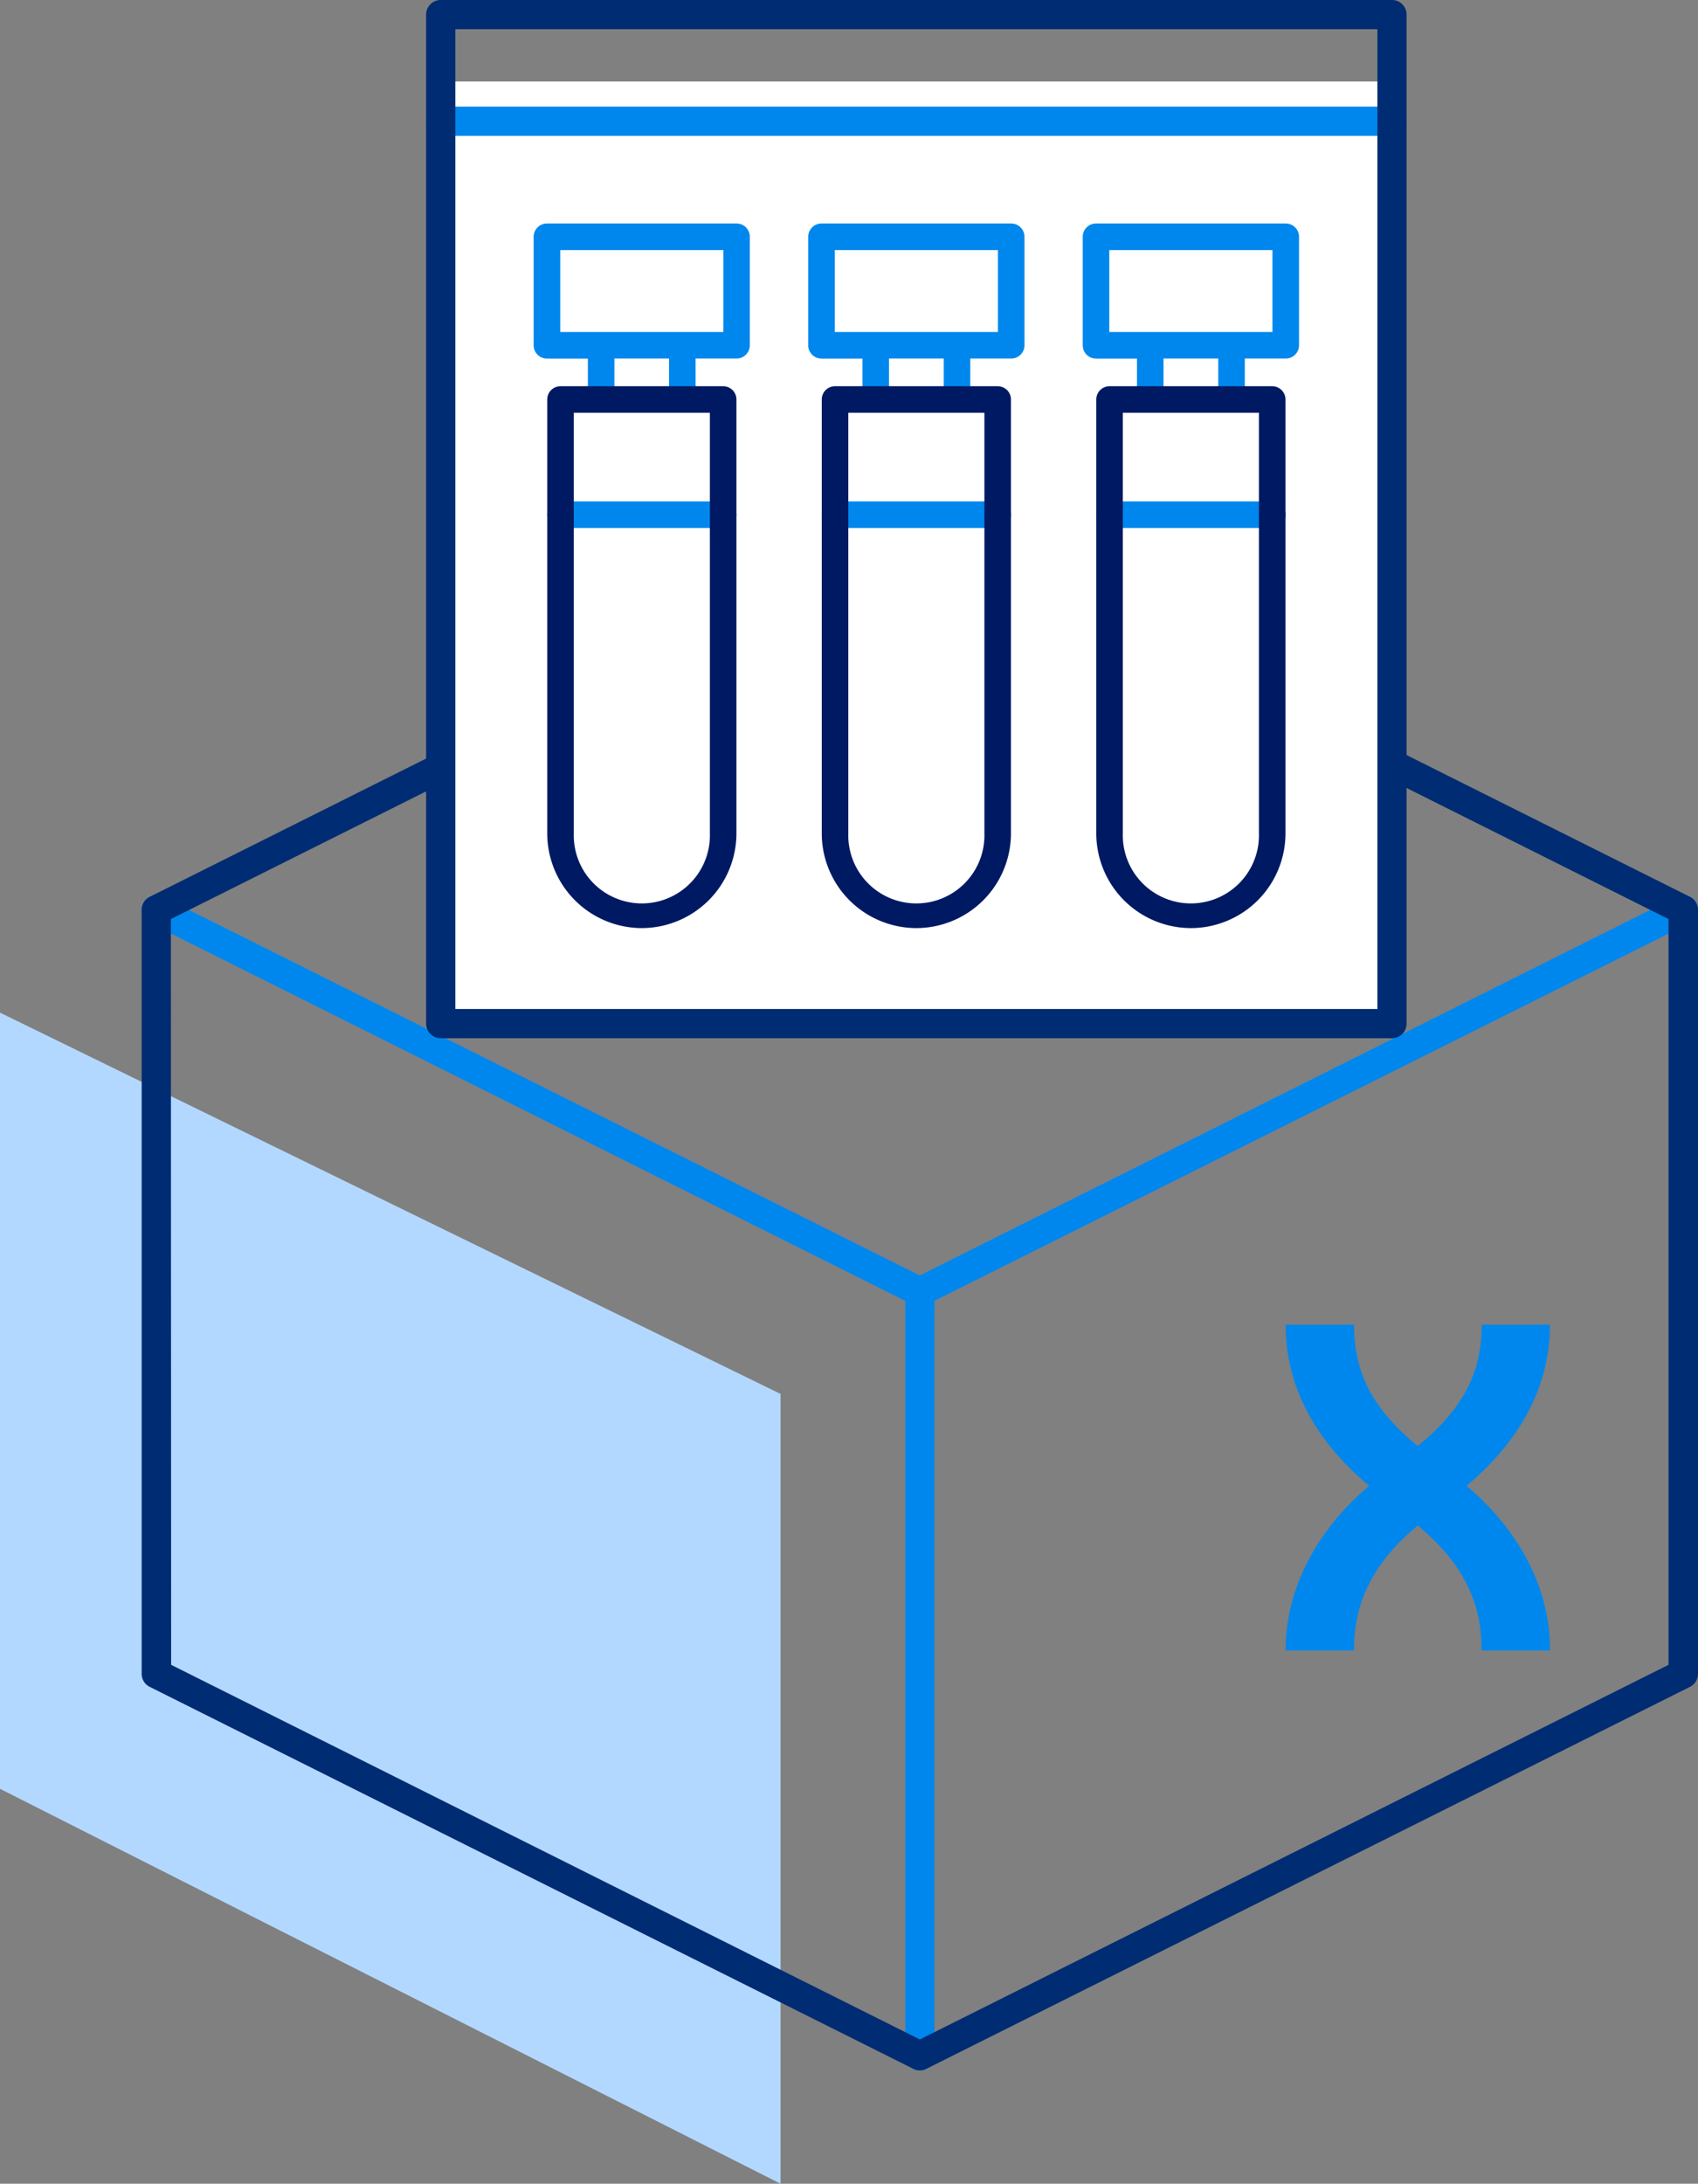
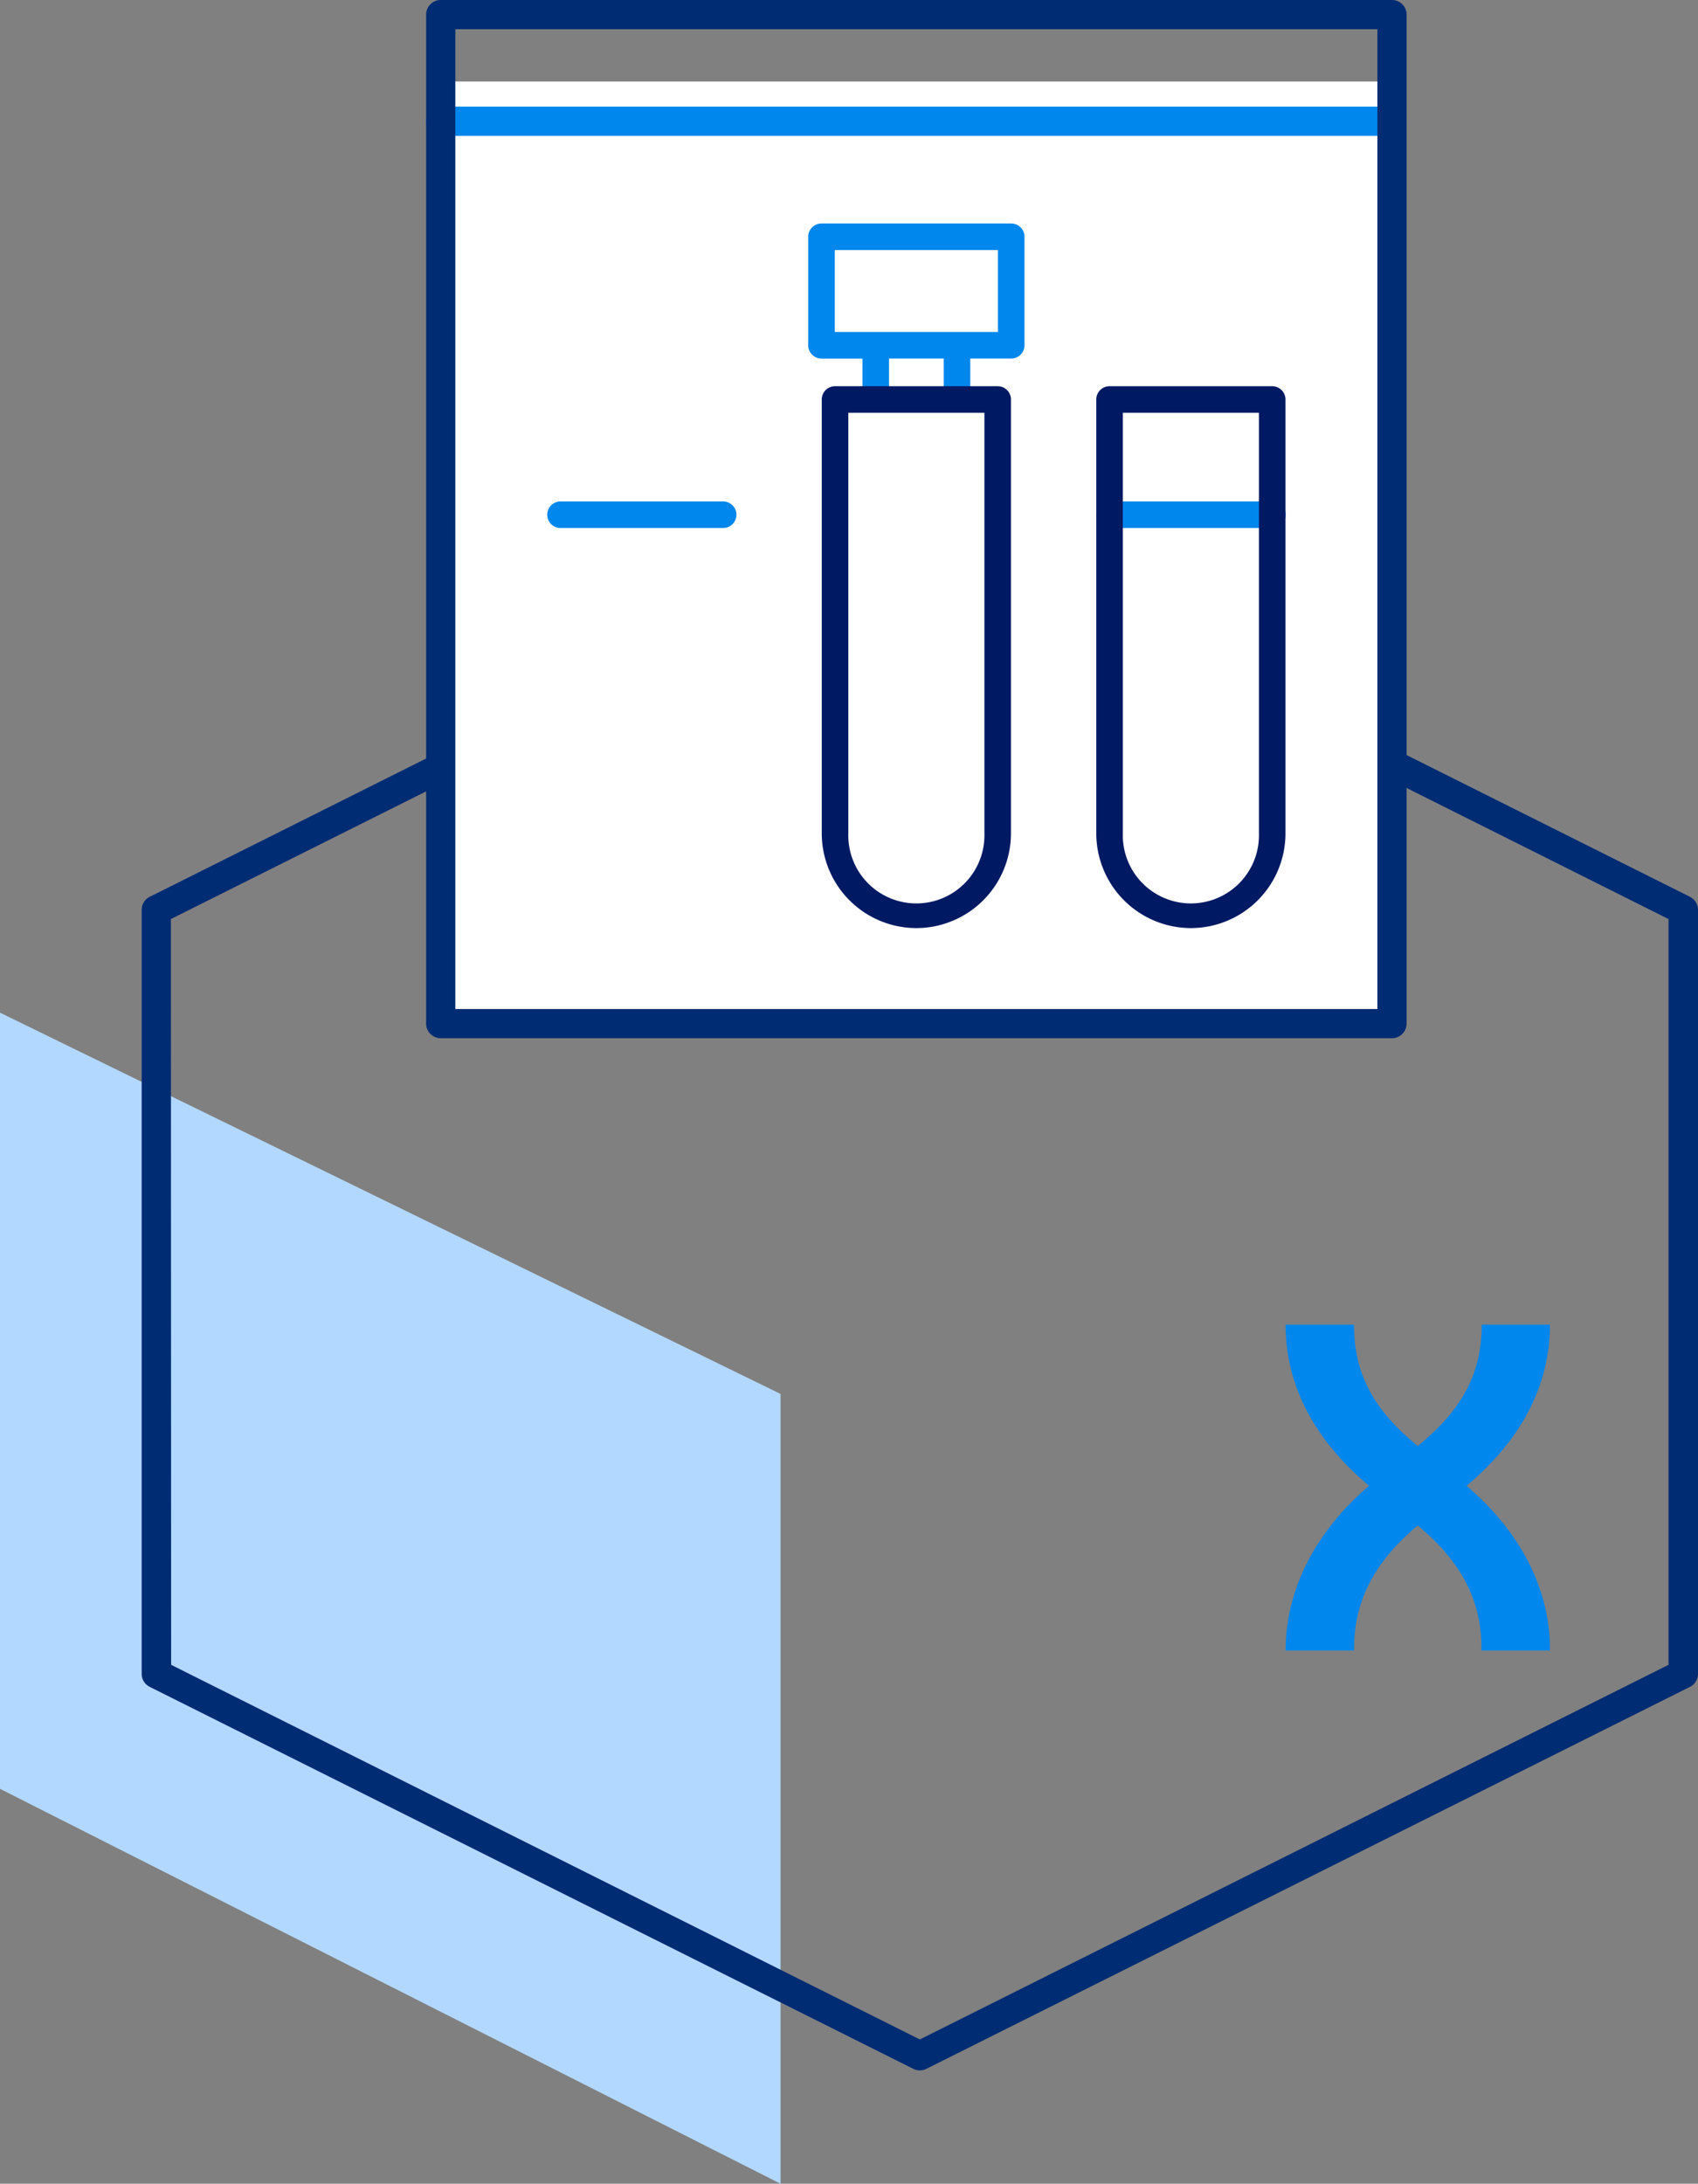
<svg xmlns="http://www.w3.org/2000/svg" viewBox="0 0 319.78 411.06">
  <rect x="0" y="0" width="319.78" height="411.06" fill="#808080" stroke="none" />
  <path d="M147,262.39V411.06L0,336.72V190.62Z" fill="#b3d8ff" />
-   <path d="M319.49,170a2.75,2.75,0,0,0-3.69-1.23L173.22,240.09,30.65,168.81a2.75,2.75,0,1,0-2.46,4.92l142.29,71.14V387a2.75,2.75,0,0,0,5.5,0V244.87l142.28-71.14A2.77,2.77,0,0,0,319.49,170Z" fill="#0087ed" />
  <path d="M173.23,389.72a2.62,2.62,0,0,1-1.23-.29L28.2,317.53a2.72,2.72,0,0,1-1.52-2.46V171.27a2.74,2.74,0,0,1,1.52-2.46L172,96.91a2.8,2.8,0,0,1,2.46,0l143.8,71.9a2.76,2.76,0,0,1,1.52,2.46v143.8a2.74,2.74,0,0,1-1.52,2.46l-143.8,71.9A2.68,2.68,0,0,1,173.23,389.72Zm-141-76.34,141,70.52,141-70.52V173l-141-70.52L32.18,173ZM317,315.07h0Z" fill="#002c73" />
  <rect x="83" y="15.34" width="179.15" height="177.35" fill="#fff" />
  <path d="M262.15,25.57H83a2.75,2.75,0,0,1,0-5.5H262.15a2.75,2.75,0,0,1,0,5.5Z" fill="#0087ed" />
  <path d="M262.15,195.43H83a2.75,2.75,0,0,1-2.75-2.75V2.75A2.75,2.75,0,0,1,83,0H262.15a2.75,2.75,0,0,1,2.75,2.75V192.68A2.75,2.75,0,0,1,262.15,195.43Zm-176.4-5.5H259.4V5.5H85.75Z" fill="#002c73" />
  <path d="M267,272.2c-8.51-7-12-13.77-12-22.85H242.11c0,13.1,7.08,23.1,15.72,30.34-8.61,7.27-15.72,18.06-15.72,31H255c-.08-9,3.6-16.54,12-23.53,8.45,7,12.13,14.49,12,23.53H291.9c.09-13-7.1-23.76-15.71-31,8.64-7.24,15.71-17.24,15.71-30.34H279.05C279.05,258.43,275.52,265.21,267,272.2Z" fill="#0087ed" />
-   <path d="M138.74,42.07H103a2.5,2.5,0,0,0-2.5,2.5V65a2.5,2.5,0,0,0,2.5,2.5h7.71v6.43a2.5,2.5,0,0,0,5,0V67.49H126v6.43a2.5,2.5,0,0,0,5,0V67.49h7.71a2.5,2.5,0,0,0,2.5-2.5V44.57A2.5,2.5,0,0,0,138.74,42.07Zm-2.5,20.42H105.51V47.07h30.73Z" fill="#0087ed" />
  <path d="M136.19,99.39H105.56a2.5,2.5,0,0,1,0-5h30.63a2.5,2.5,0,0,1,0,5Z" fill="#0087ed" />
-   <path d="M120.88,174.7a17.84,17.84,0,0,1-17.82-17.82V75.2a2.5,2.5,0,0,1,2.5-2.5h30.63a2.5,2.5,0,0,1,2.5,2.5v81.68A17.85,17.85,0,0,1,120.88,174.7Zm-12.82-97v79.18a12.82,12.82,0,1,0,25.63,0V77.7Z" fill="#001963" />
  <path d="M190.44,42.07H154.71a2.5,2.5,0,0,0-2.5,2.5V65a2.5,2.5,0,0,0,2.5,2.5h7.71v6.43a2.5,2.5,0,0,0,5,0V67.49h10.31v6.43a2.5,2.5,0,0,0,5,0V67.49h7.71a2.5,2.5,0,0,0,2.5-2.5V44.57A2.5,2.5,0,0,0,190.44,42.07Zm-2.5,20.42H157.21V47.07h30.73Z" fill="#0087ed" />
-   <path d="M187.89,99.39H157.26a2.5,2.5,0,0,1,0-5h30.63a2.5,2.5,0,0,1,0,5Z" fill="#0087ed" />
  <path d="M172.58,174.7a17.84,17.84,0,0,1-17.82-17.82V75.2a2.5,2.5,0,0,1,2.5-2.5h30.63a2.5,2.5,0,0,1,2.5,2.5v81.68A17.84,17.84,0,0,1,172.58,174.7Zm-12.82-97v79.18a12.82,12.82,0,1,0,25.63,0V77.7Z" fill="#001963" />
-   <path d="M242.14,42.07H206.41a2.5,2.5,0,0,0-2.5,2.5V65a2.5,2.5,0,0,0,2.5,2.5h7.71v6.43a2.5,2.5,0,1,0,5,0V67.49h10.31v6.43a2.5,2.5,0,1,0,5,0V67.49h7.71a2.49,2.49,0,0,0,2.5-2.5V44.57A2.49,2.49,0,0,0,242.14,42.07Zm-2.5,20.42H208.91V47.07h30.73Z" fill="#0087ed" />
  <path d="M239.59,99.39H209a2.5,2.5,0,0,1,0-5h30.63a2.5,2.5,0,0,1,0,5Z" fill="#0087ed" />
  <path d="M224.28,174.7a17.84,17.84,0,0,1-17.82-17.82V75.2a2.5,2.5,0,0,1,2.5-2.5h30.63a2.5,2.5,0,0,1,2.5,2.5v81.68A17.83,17.83,0,0,1,224.28,174.7Zm-12.82-97v79.18a12.82,12.82,0,1,0,25.63,0V77.7Z" fill="#001963" />
</svg>